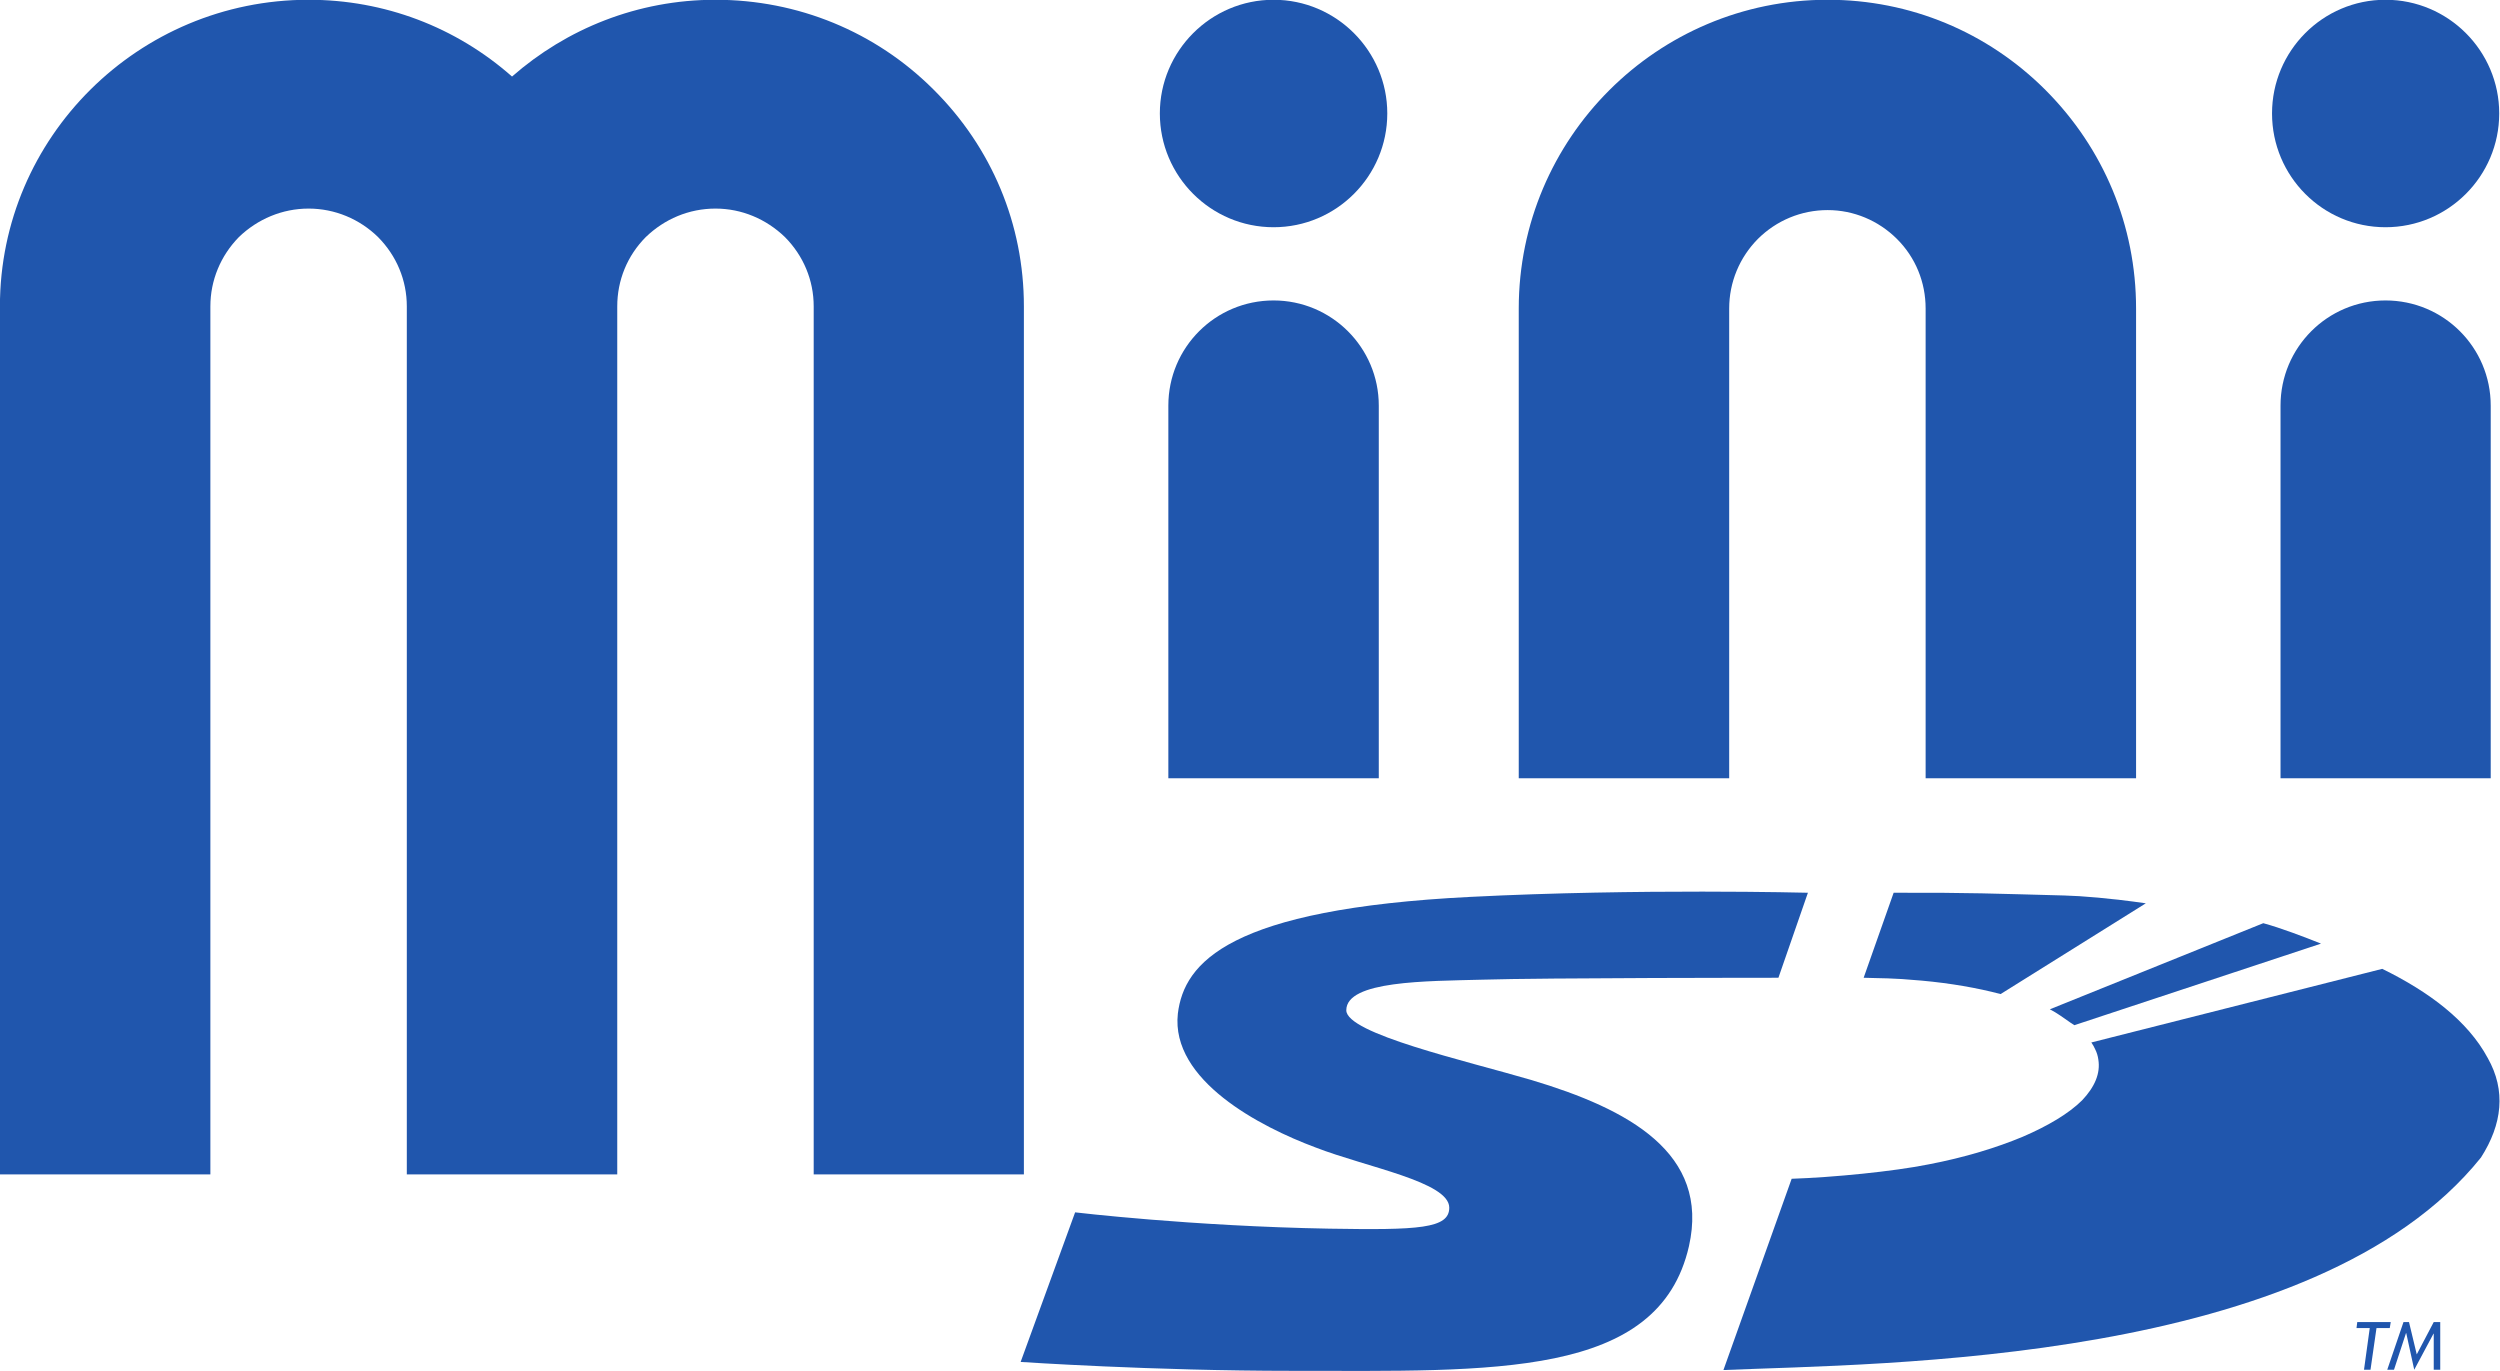
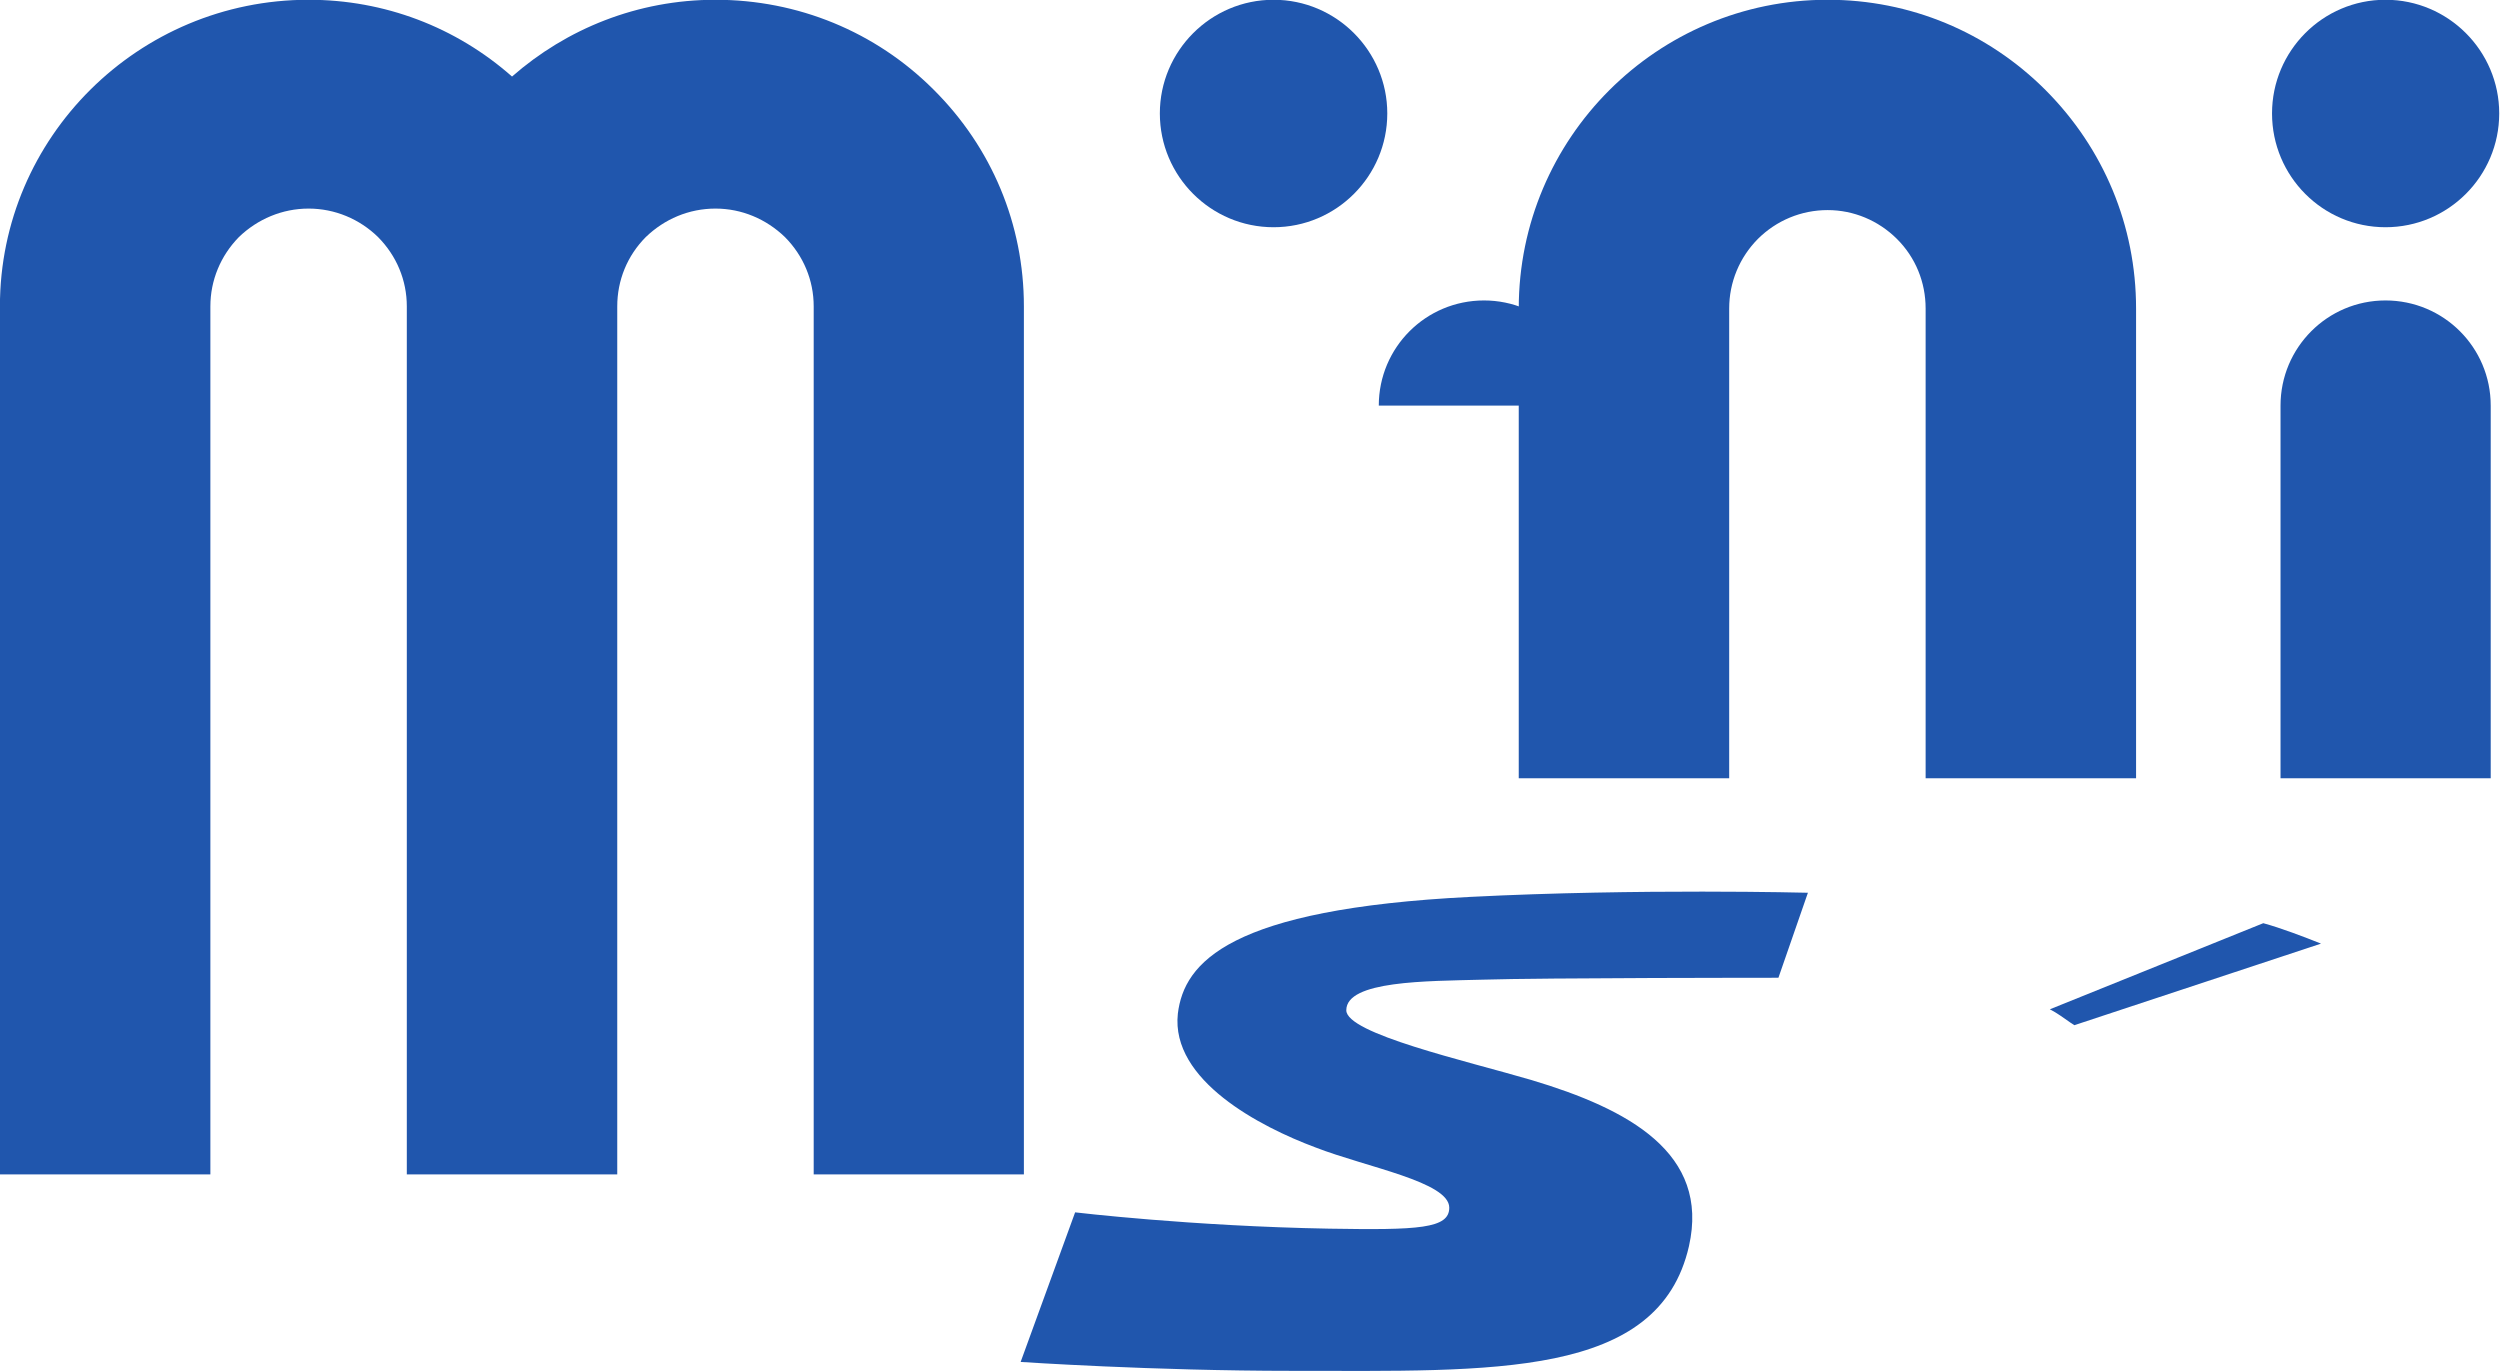
<svg xmlns="http://www.w3.org/2000/svg" id="svg21372" height="235.407" width="429.137" version="1.0">
  <defs id="defs21374" />
  <g id="layer1" transform="translate(-210.4,-587.218)">
    <g id="g21358" transform="matrix(1.025,0,0,1.025,131.359,344.359)">
-       <path id="path20983" style="fill:#2056ad;fill-rule:nonzero;stroke:none" d="m 477.319,459.345 h -2.218 l -1.005,6.98 h -1.088 l 0.963,-6.98 h -2.218 l 0.126,-1.01 h 5.609 l -0.167,1.01" />
-       <path id="path20985" style="fill:#2056ad;fill-rule:nonzero;stroke:none" d="m 485.774,466.325 h -1.088 v -6.039 h -0.042 l -3.223,6.039 -1.339,-6.131 h -0.042 l -2.009,6.131 h -1.13 l 2.721,-7.99 h 0.921 l 1.298,5.419 2.846,-5.419 h 1.088 v 7.99" />
      <path id="path20987" style="fill:#2056ad;fill-rule:nonzero;stroke:none" d="m 319.819,439.185 c 0,-4.34 -13.812,-6.751 -22.434,-10.103 -9.166,-3.421 -24.234,-11.205 -23.02,-22.387 1.046,-8.588 8.58,-17.542 49.054,-19.563 28.168,-1.424 56.462,-0.689 56.462,-0.689 l -4.939,14.236 c 0,0 -39.427,0 -49.598,0.321 -9.292,0.253 -22.769,0.138 -22.769,5.12 0,3.926 20.007,8.45 31.015,11.687 16.282,4.868 29.885,12.238 26.369,27.829 -5.064,22.204 -32.814,20.872 -66.382,20.872 -23.523,0 -45.538,-1.492 -45.538,-1.492 l 9.124,-25.051 c 0,0 19.421,2.319 42.567,2.732 14.942,0.253 20.09,0 20.09,-3.513" />
-       <path id="path20989" style="fill:#2056ad;fill-rule:nonzero;stroke:none" d="m 427.972,412.619 c -0.167,-0.367 -0.377,-0.758 -0.628,-1.102 l 48.719,-12.33 c 7.869,3.858 14.314,8.702 17.663,14.925 3.097,5.465 2.428,11.113 -1.13,16.67 -27.834,34.672 -100.536,34.465 -126.863,35.59 l 11.426,-32.031 c 6.948,-0.23 16.993,-1.217 22.937,-2.411 6.111,-1.171 11.385,-2.801 15.738,-4.615 4.269,-1.837 7.743,-3.903 9.961,-6.108 2.135,-2.25 3.097,-4.523 2.721,-6.842 -0.084,-0.597 -0.251,-1.171 -0.544,-1.745" />
      <path id="path20991" style="fill:#2056ad;fill-rule:nonzero;stroke:none" d="m 465.809,394.962 -41.311,13.662 c -0.209,-0.115 -0.377,-0.276 -0.628,-0.413 -0.837,-0.597 -2.47,-1.768 -3.474,-2.25 l 35.744,-14.42 c 2.888,0.781 6.864,2.296 9.668,3.421" />
-       <path id="path20993" style="fill:#2056ad;fill-rule:nonzero;stroke:none" d="m 436.469,388.211 -24.318,15.2 c -3.892,-1.033 -8.413,-1.814 -13.184,-2.25 -5.274,-0.482 -6.655,-0.367 -9.752,-0.482 l 5.023,-14.236 c 12.682,-0.046 17.16,0.161 28.587,0.459 2.846,0.069 7.743,0.459 13.645,1.309" />
      <path id="path20995" style="fill:#2056ad;fill-rule:nonzero;stroke:none" d="m 233.43,251.913 c 9.794,9.736 15.152,22.594 15.152,36.325 V 433.605 H 213.381 V 288.238 c 0,-4.363 -1.716,-8.473 -4.813,-11.595 -3.139,-3.031 -7.241,-4.776 -11.636,-4.776 -4.437,0 -8.538,1.745 -11.678,4.776 -3.097,3.123 -4.771,7.233 -4.771,11.595 V 433.605 H 145.241 V 288.238 c 0,-4.363 -1.716,-8.473 -4.813,-11.595 -3.097,-3.031 -7.241,-4.776 -11.636,-4.776 -4.395,0 -8.538,1.745 -11.677,4.776 -3.056,3.123 -4.771,7.233 -4.771,11.595 V 433.605 H 77.101 V 288.238 c 0,-28.311 23.188,-51.341 51.691,-51.341 12.682,0 24.653,4.546 34.07,12.858 9.124,-7.991 21.011,-12.858 34.07,-12.858 13.77,0 26.787,5.327 36.498,15.017" />
      <path id="path20997" style="fill:#2056ad;fill-rule:nonzero;stroke:none" d="m 419.685,252.028 c 9.752,9.782 15.152,22.732 15.152,36.577 v 78.665 h -35.242 v -78.665 c 0,-4.386 -1.674,-8.542 -4.813,-11.664 -3.097,-3.077 -7.241,-4.822 -11.594,-4.822 -4.437,0 -8.58,1.745 -11.678,4.822 -3.097,3.123 -4.813,7.279 -4.813,11.664 v 78.665 h -35.242 v -78.665 c 0,-28.541 23.188,-51.709 51.733,-51.709 13.77,0 26.745,5.373 36.498,15.131" />
      <path id="path20999" style="fill:#2056ad;fill-rule:nonzero;stroke:none" d="m 494.229,304.862 v 62.409 H 459.029 V 304.862 c 0,-9.736 7.869,-17.611 17.579,-17.611 9.752,0 17.621,7.876 17.621,17.611" />
      <path id="path21001" style="fill:#2056ad;fill-rule:nonzero;stroke:none" d="m 495.652,255.931 c 0,10.516 -8.538,19.058 -19.044,19.058 -10.506,0 -19.002,-8.542 -19.002,-19.058 0,-10.47 8.497,-19.035 19.002,-19.035 10.506,0 19.044,8.564 19.044,19.035" />
-       <path id="path21003" style="fill:#2056ad;fill-rule:nonzero;stroke:none" d="m 308.016,304.862 v 62.409 H 272.774 V 304.862 c 0,-9.736 7.869,-17.611 17.621,-17.611 9.71,0 17.621,7.876 17.621,17.611" />
+       <path id="path21003" style="fill:#2056ad;fill-rule:nonzero;stroke:none" d="m 308.016,304.862 v 62.409 V 304.862 c 0,-9.736 7.869,-17.611 17.621,-17.611 9.71,0 17.621,7.876 17.621,17.611" />
      <path id="path21005" style="fill:#2056ad;fill-rule:nonzero;stroke:none" d="m 309.439,255.931 c 0,10.516 -8.538,19.058 -19.044,19.058 -10.506,0 -19.044,-8.542 -19.044,-19.058 0,-10.47 8.538,-19.035 19.044,-19.035 10.506,0 19.044,8.564 19.044,19.035" />
    </g>
  </g>
</svg>